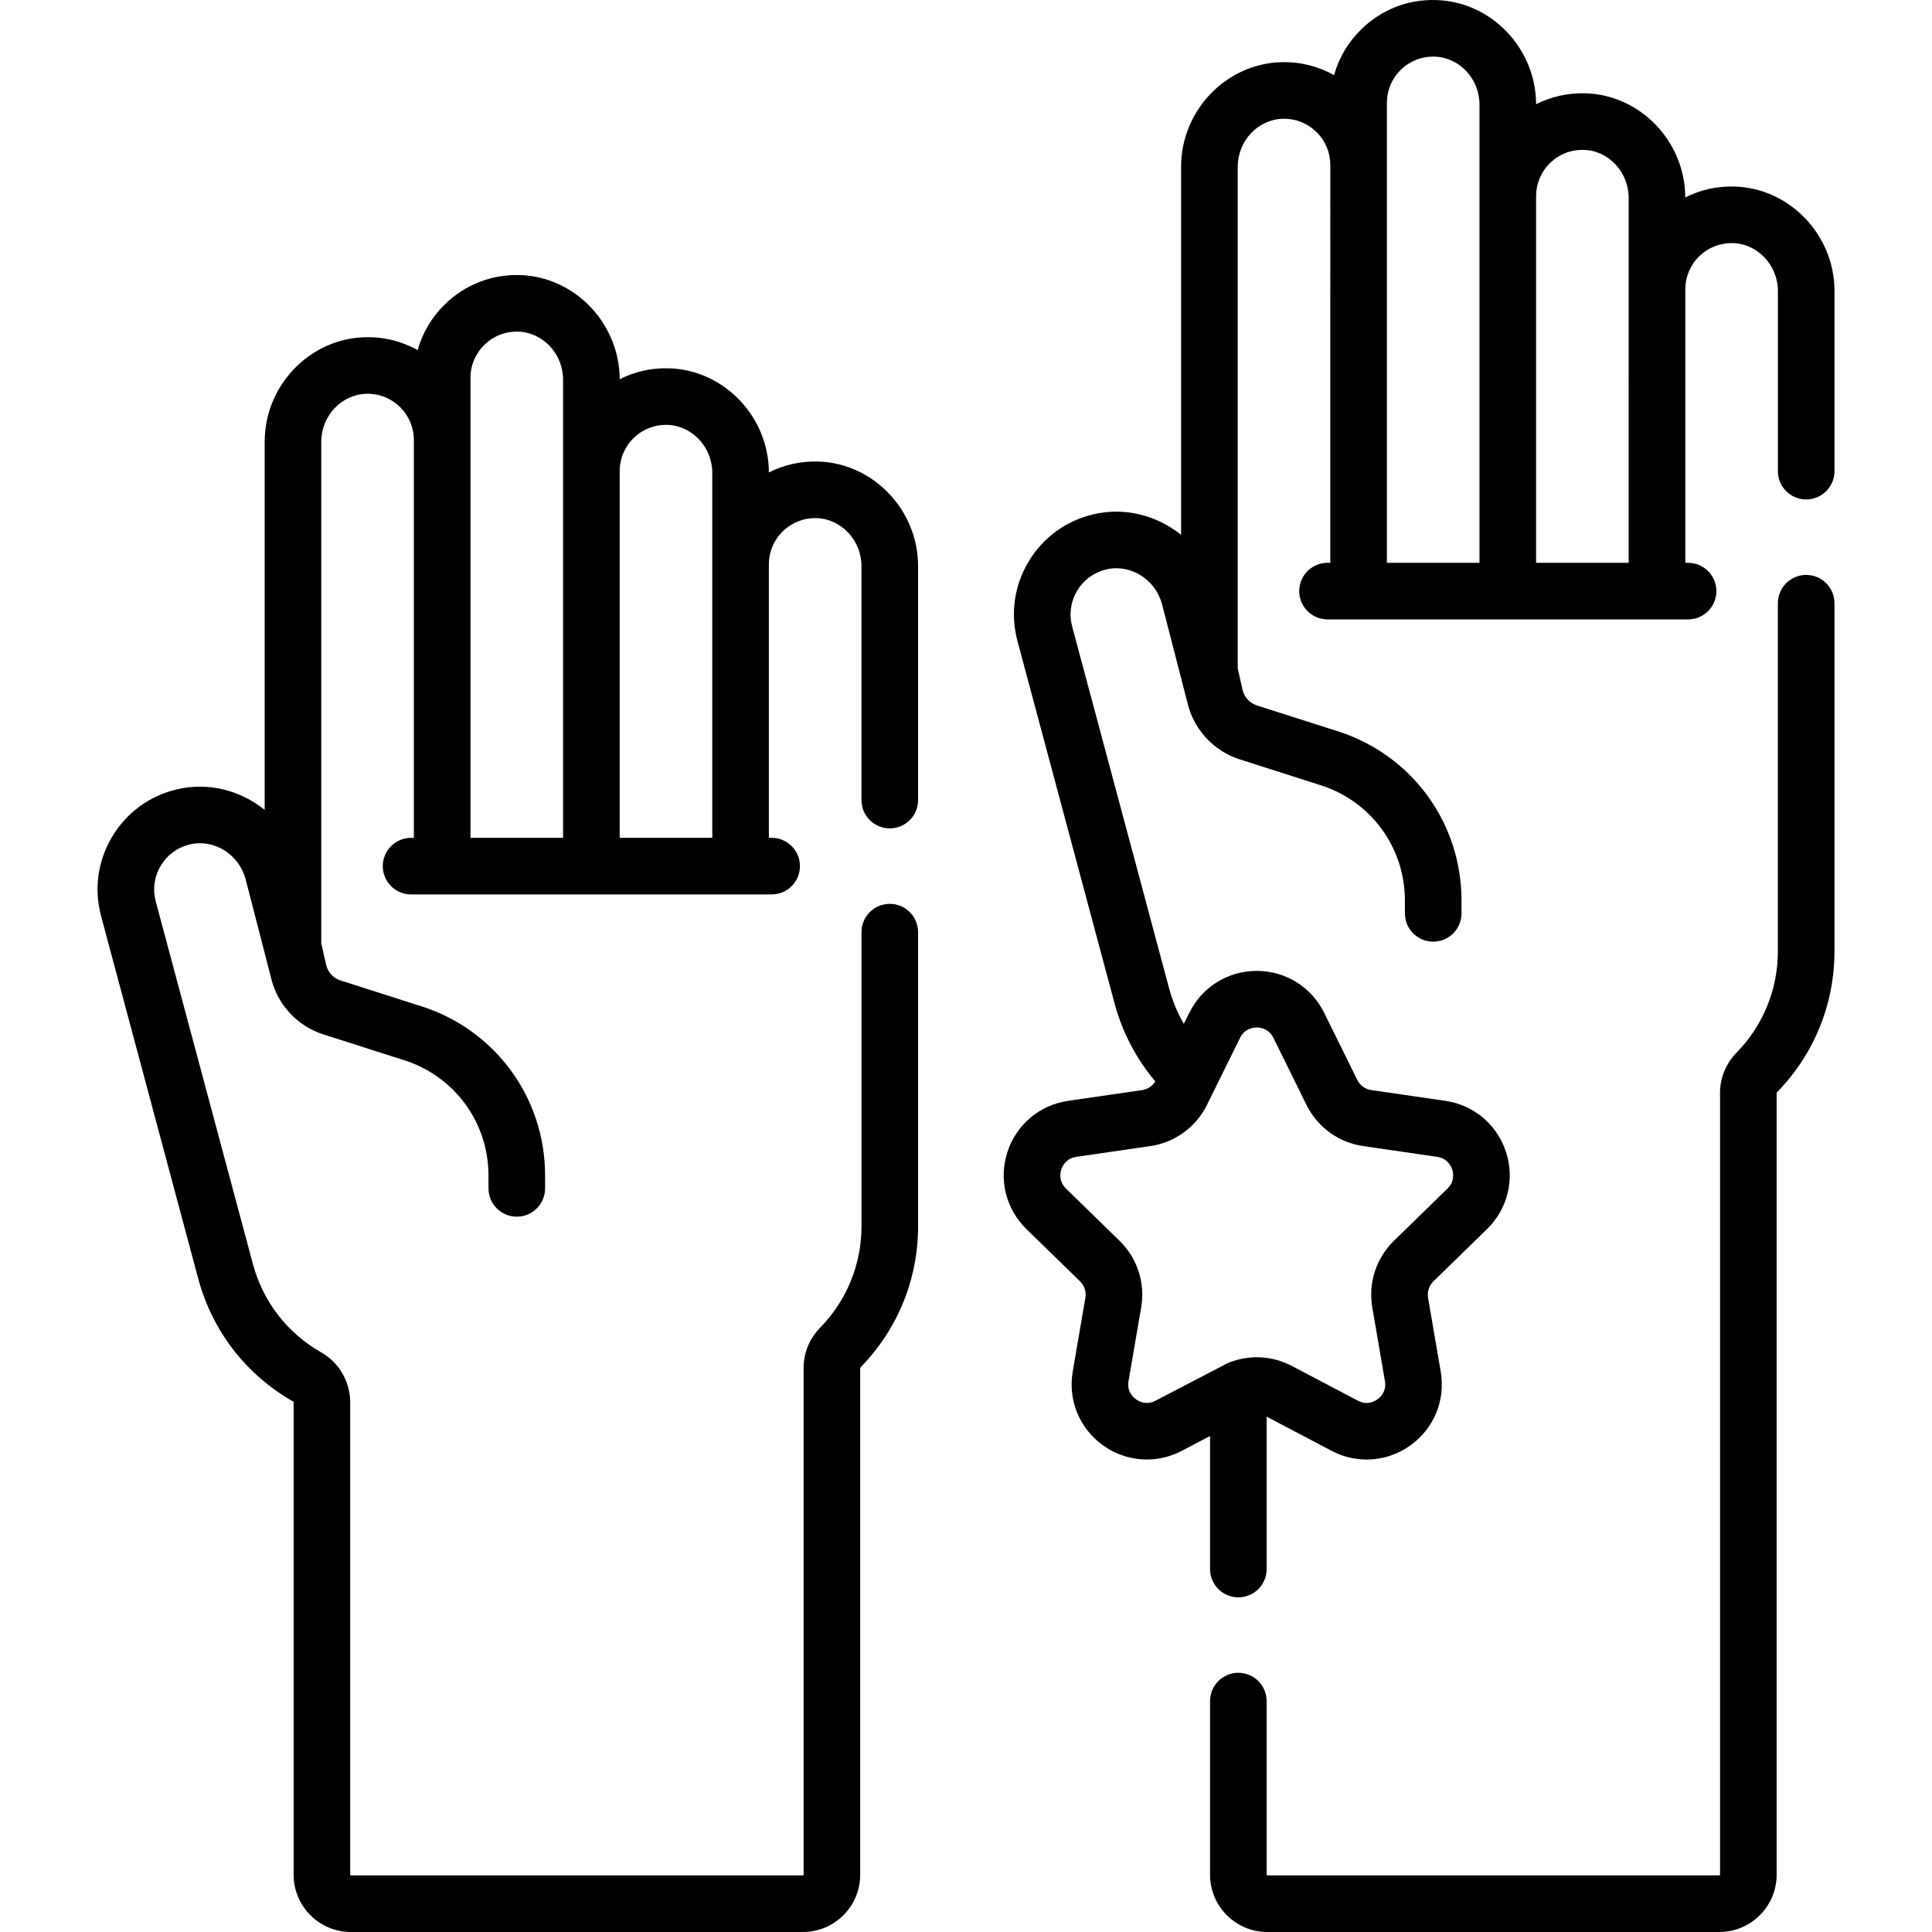
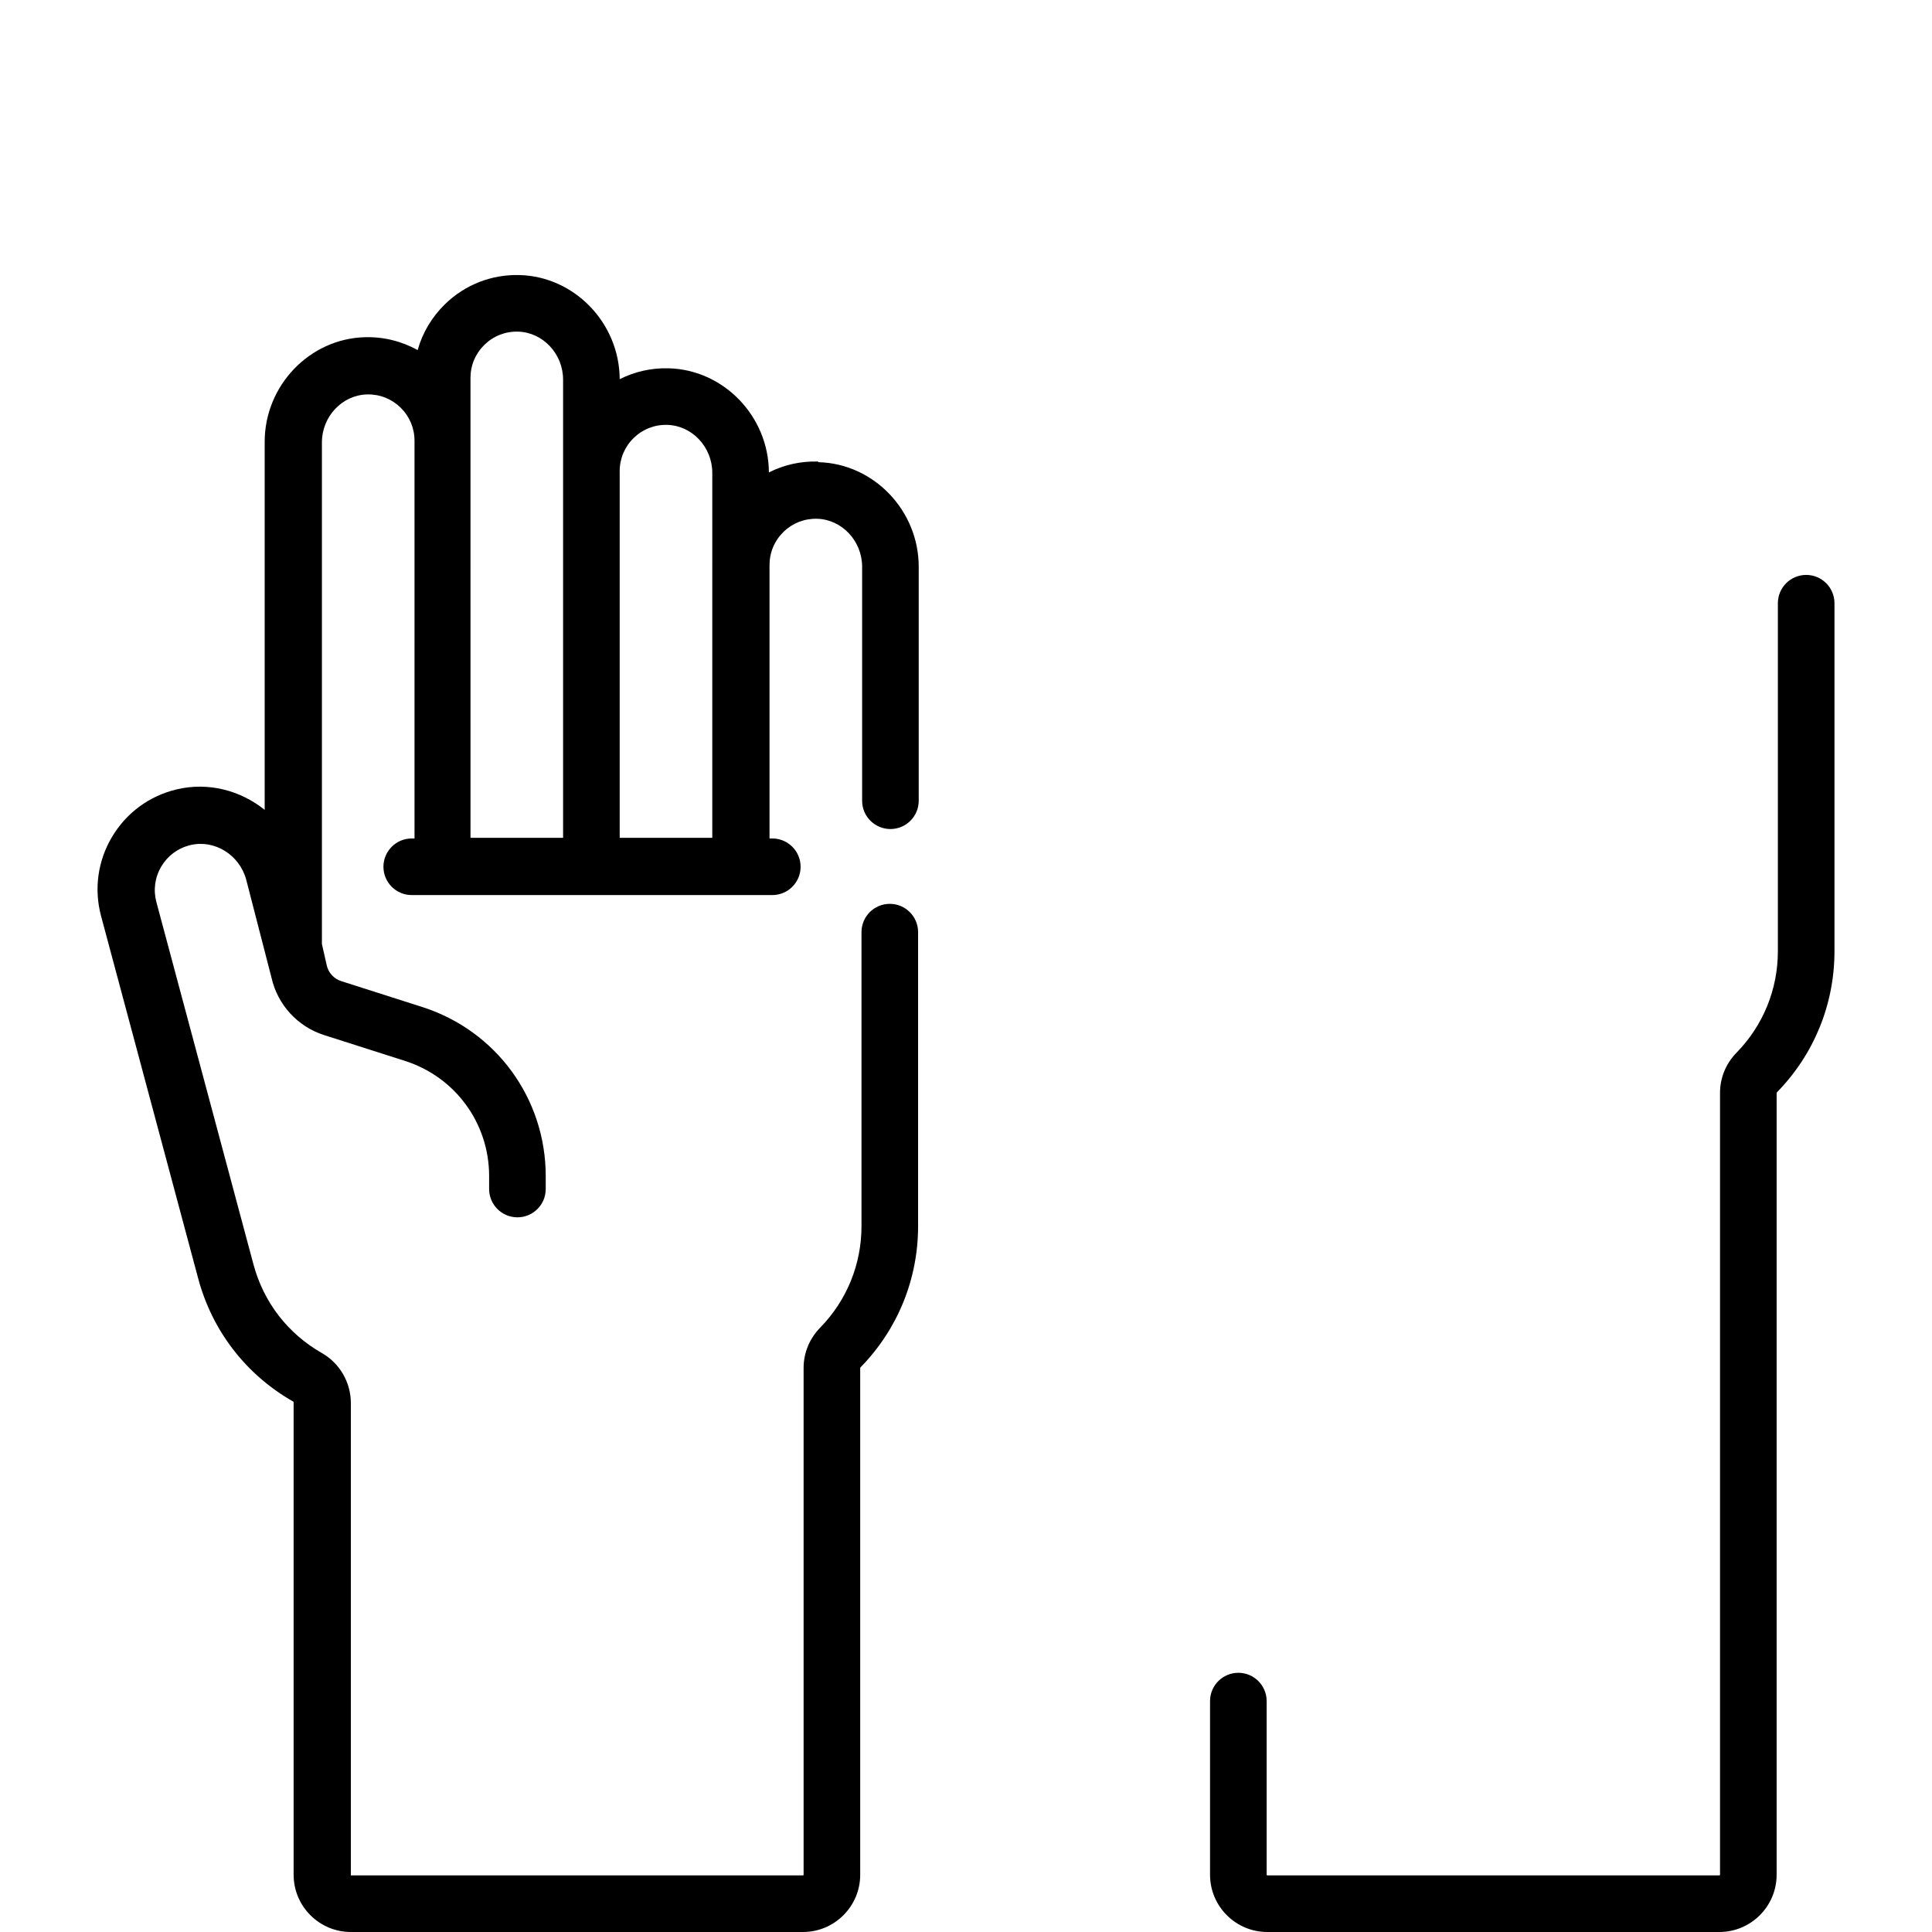
<svg xmlns="http://www.w3.org/2000/svg" width="1024" height="1024" id="Capa_1" enable-background="new 0 0 512 512" viewBox="0 0 512 512">
  <g>
    <g>
      <path d="m478.654 152.36c-4.143 0-7.5 3.357-7.5 7.5v92.22c0 10.101-3.885 19.645-10.928 26.861-2.839 2.897-4.402 6.693-4.402 10.688v207.201c0 .096-.079.17-.181.17h-119.81c-.079 0-.16-.063-.16-.17v-46.021c0-4.143-3.357-7.5-7.5-7.5s-7.5 3.357-7.5 7.5v46.021c0 8.364 6.801 15.17 15.16 15.17h119.81c8.371 0 15.181-6.806 15.181-15.17v-207.197c.002-.018.027-.103.128-.205 9.803-10.046 15.202-23.311 15.202-37.349v-92.22c0-4.142-3.357-7.499-7.5-7.499z" />
-       <path d="m459.608 49.432c-4.591-.128-9.023.884-12.994 2.889-.053-14.862-11.943-27.232-26.553-27.6-4.581-.108-9.012.889-12.978 2.891-.053-14.862-11.947-27.233-26.555-27.6-7.438-.218-14.439 2.549-19.748 7.724-3.502 3.412-5.967 7.59-7.24 12.168-4.216-2.355-9.012-3.57-13.981-3.421-14.643.379-26.556 12.804-26.556 27.696v97.569c-6.407-5.17-14.982-7.45-23.384-5.42-7.224 1.737-13.289 6.206-17.08 12.582-3.789 6.372-4.819 13.823-2.9 20.981l25.732 96.034c2.049 7.63 5.746 14.678 10.798 20.661-.763 1.236-2.031 2.084-3.483 2.295l-19.618 2.851c-7.563 1.099-13.729 6.297-16.09 13.564-2.361 7.269-.429 15.097 5.043 20.432l14.197 13.838c1.162 1.133 1.691 2.765 1.418 4.364l-3.353 19.539c-1.291 7.532 1.747 15.002 7.93 19.493 6.181 4.49 14.224 5.072 20.99 1.518l7.47-3.928v35.257c0 4.143 3.357 7.5 7.5 7.5s7.5-3.357 7.5-7.5v-40.379l17.214 9.05c2.941 1.547 6.125 2.311 9.293 2.311 4.115 0 8.203-1.29 11.696-3.828 6.183-4.491 9.221-11.961 7.929-19.493l-3.351-19.539c-.274-1.6.255-3.231 1.418-4.365l14.195-13.837c5.472-5.335 7.404-13.163 5.043-20.432s-8.526-12.466-16.089-13.564l-19.618-2.851c-1.606-.233-2.995-1.241-3.713-2.697l-8.773-17.777c-3.382-6.853-10.23-11.11-17.872-11.11-7.643 0-14.491 4.258-17.873 11.11l-1.447 2.932c-1.678-2.903-2.988-6.024-3.868-9.3l-25.73-96.03c-.862-3.218-.398-6.567 1.305-9.433 1.706-2.869 4.439-4.881 7.702-5.666 6.397-1.54 13.036 2.575 14.806 9.185l6.71 26.003c1.609 7.117 6.928 12.918 13.877 15.138l21.495 6.867c13.331 4.259 22.288 16.523 22.288 30.519v3.427c0 4.143 3.357 7.5 7.5 7.5s7.5-3.357 7.5-7.5v-3.427c0-20.548-13.15-38.555-32.724-44.808l-21.496-6.867c-1.907-.609-3.367-2.202-3.81-4.156l-1.277-5.651v-132.962c0-6.833 5.358-12.531 11.939-12.701 3.348-.099 6.511 1.152 8.9 3.482 2.382 2.324 3.696 5.434 3.7 8.761 0 .007-.001 105.428-.001 105.428h-.737c-4.143 0-7.5 3.357-7.5 7.5s3.357 7.5 7.5 7.5h95.55c4.143 0 7.5-3.357 7.5-7.5s-3.357-7.5-7.5-7.5h-.737s-.001-72.479-.001-72.489c.008-3.327 1.322-6.437 3.705-8.758 2.391-2.328 5.536-3.561 8.898-3.477 6.581.172 11.936 5.87 11.936 12.703v47.731c0 4.143 3.357 7.5 7.5 7.5s7.5-3.357 7.5-7.5v-47.73c-.001-14.891-11.909-27.317-26.547-27.697zm-126.562 222.865c.921 0 3.196.268 4.421 2.749l8.773 17.777c2.903 5.884 8.515 9.96 15.008 10.902l19.618 2.851c2.736.397 3.694 2.479 3.979 3.355.285.877.733 3.124-1.248 5.056l-14.194 13.837c-4.699 4.579-6.842 11.175-5.732 17.642l3.351 19.539c.468 2.727-1.216 4.281-1.961 4.823-.747.541-2.746 1.662-5.193.375l-17.548-9.226c-2.903-1.526-6.088-2.289-9.273-2.289-2.628 0-5.253.528-7.723 1.566-.039.016-19.098 9.948-19.098 9.948-2.452 1.287-4.448.166-5.194-.375-.745-.542-2.429-2.097-1.962-4.823l3.353-19.539c1.108-6.467-1.034-13.063-5.732-17.642l-14.196-13.838c-1.981-1.931-1.533-4.178-1.248-5.054.285-.877 1.243-2.958 3.98-3.356l19.618-2.851c6.492-.942 12.103-5.018 15.008-10.902l8.773-17.777c1.222-2.481 3.498-2.748 4.42-2.748zm34.498-245.028c0-3.341 1.315-6.462 3.705-8.79 2.388-2.326 5.56-3.562 8.897-3.472 6.583.165 11.938 5.863 11.938 12.702l-.005 121.441h-24.537zm39.535 121.881s.005-97.137.005-97.17c0-3.336 1.313-6.454 3.698-8.78 2.389-2.33 5.548-3.58 8.903-3.482 6.578.165 11.929 5.863 11.929 12.702l.003 96.731h-24.538z" />
-       <path d="m216.749 122.312c-4.584-.129-9.017.882-12.985 2.887-.059-14.85-11.948-27.218-26.555-27.597-4.596-.13-9.016.883-12.985 2.889-.059-14.85-11.948-27.22-26.555-27.599-7.418-.193-14.431 2.551-19.744 7.727-3.502 3.412-5.968 7.588-7.241 12.162-4.218-2.357-9.01-3.556-13.984-3.418-14.643.379-26.556 12.808-26.556 27.707v97.552c-6.407-5.164-14.983-7.439-23.384-5.414-7.218 1.736-13.279 6.201-17.067 12.571-3.791 6.374-4.822 13.832-2.902 21.002l25.73 96.02c3.732 13.937 12.696 25.535 25.217 32.647.021.017.077.108.077.252v125.13c0 8.364 6.806 15.17 15.171 15.17h119.81c8.364 0 15.17-6.806 15.17-15.17v-134.314c.003-.021.033-.101.142-.212 9.801-10.057 15.198-23.319 15.198-37.345v-77.93c0-4.143-3.357-7.5-7.5-7.5s-7.5 3.357-7.5 7.5v77.93c0 10.092-3.886 19.637-10.926 26.861-2.847 2.904-4.414 6.7-4.414 10.689v134.32c0 .082-.068.17-.17.17h-119.812c-.088 0-.171-.083-.171-.17v-125.129c0-5.492-2.921-10.576-7.646-13.281-9.024-5.126-15.474-13.472-18.16-23.5l-25.728-96.019c-.864-3.228-.4-6.585 1.306-9.453 1.703-2.865 4.432-4.873 7.688-5.656 6.393-1.547 13.047 2.572 14.816 9.179l6.707 26.007c1.607 7.117 6.925 12.919 13.877 15.141l21.495 6.867c13.331 4.259 22.288 16.522 22.288 30.518v3.427c0 4.143 3.357 7.5 7.5 7.5s7.5-3.357 7.5-7.5v-3.427c0-20.547-13.15-38.554-32.724-44.807l-21.494-6.867c-1.909-.609-3.37-2.202-3.812-4.158l-1.283-5.673v-132.928c0-6.839 5.358-12.542 11.944-12.713 3.366-.086 6.501 1.146 8.889 3.474 2.391 2.33 3.707 5.451 3.707 8.789 0 .02.003 105.411.003 105.411h-.737c-4.143 0-7.5 3.357-7.5 7.5s3.357 7.5 7.5 7.5h95.551c4.143 0 7.5-3.357 7.5-7.5s-3.357-7.5-7.5-7.5h-.737s.001-72.455.001-72.461c0-3.338 1.316-6.46 3.708-8.79 2.39-2.327 5.56-3.56 8.888-3.474 6.586.172 11.944 5.874 11.944 12.713v62.011c0 4.143 3.357 7.5 7.5 7.5s7.5-3.357 7.5-7.5v-62.011c-.001-14.897-11.914-27.327-26.555-27.707zm-92.066-22.162c0-3.336 1.317-6.457 3.709-8.787 2.391-2.328 5.521-3.564 8.887-3.477 6.586.172 11.944 5.874 11.944 12.713l.001 121.432h-24.538zm39.541 121.881s0-97.177 0-97.18c.002-3.332 1.319-6.45 3.708-8.778 2.39-2.328 5.532-3.566 8.887-3.477 6.586.172 11.944 5.874 11.944 12.713l-.001 96.722z" />
+       <path d="m216.749 122.312c-4.584-.129-9.017.882-12.985 2.887-.059-14.85-11.948-27.218-26.555-27.597-4.596-.13-9.016.883-12.985 2.889-.059-14.85-11.948-27.22-26.555-27.599-7.418-.193-14.431 2.551-19.744 7.727-3.502 3.412-5.968 7.588-7.241 12.162-4.218-2.357-9.01-3.556-13.984-3.418-14.643.379-26.556 12.808-26.556 27.707v97.552c-6.407-5.164-14.983-7.439-23.384-5.414-7.218 1.736-13.279 6.201-17.067 12.571-3.791 6.374-4.822 13.832-2.902 21.002l25.73 96.02c3.732 13.937 12.696 25.535 25.217 32.647.021.017.077.108.077.252v125.13c0 8.364 6.806 15.17 15.171 15.17h119.81c8.364 0 15.17-6.806 15.17-15.17v-134.314c.003-.021.033-.101.142-.212 9.801-10.057 15.198-23.319 15.198-37.345v-77.93c0-4.143-3.357-7.5-7.5-7.5s-7.5 3.357-7.5 7.5v77.93c0 10.092-3.886 19.637-10.926 26.861-2.847 2.904-4.414 6.7-4.414 10.689v134.32c0 .082-.068.17-.17.17h-119.812v-125.129c0-5.492-2.921-10.576-7.646-13.281-9.024-5.126-15.474-13.472-18.16-23.5l-25.728-96.019c-.864-3.228-.4-6.585 1.306-9.453 1.703-2.865 4.432-4.873 7.688-5.656 6.393-1.547 13.047 2.572 14.816 9.179l6.707 26.007c1.607 7.117 6.925 12.919 13.877 15.141l21.495 6.867c13.331 4.259 22.288 16.522 22.288 30.518v3.427c0 4.143 3.357 7.5 7.5 7.5s7.5-3.357 7.5-7.5v-3.427c0-20.547-13.15-38.554-32.724-44.807l-21.494-6.867c-1.909-.609-3.37-2.202-3.812-4.158l-1.283-5.673v-132.928c0-6.839 5.358-12.542 11.944-12.713 3.366-.086 6.501 1.146 8.889 3.474 2.391 2.33 3.707 5.451 3.707 8.789 0 .02.003 105.411.003 105.411h-.737c-4.143 0-7.5 3.357-7.5 7.5s3.357 7.5 7.5 7.5h95.551c4.143 0 7.5-3.357 7.5-7.5s-3.357-7.5-7.5-7.5h-.737s.001-72.455.001-72.461c0-3.338 1.316-6.46 3.708-8.79 2.39-2.327 5.56-3.56 8.888-3.474 6.586.172 11.944 5.874 11.944 12.713v62.011c0 4.143 3.357 7.5 7.5 7.5s7.5-3.357 7.5-7.5v-62.011c-.001-14.897-11.914-27.327-26.555-27.707zm-92.066-22.162c0-3.336 1.317-6.457 3.709-8.787 2.391-2.328 5.521-3.564 8.887-3.477 6.586.172 11.944 5.874 11.944 12.713l.001 121.432h-24.538zm39.541 121.881s0-97.177 0-97.18c.002-3.332 1.319-6.45 3.708-8.778 2.39-2.328 5.532-3.566 8.887-3.477 6.586.172 11.944 5.874 11.944 12.713l-.001 96.722z" />
    </g>
  </g>
</svg>